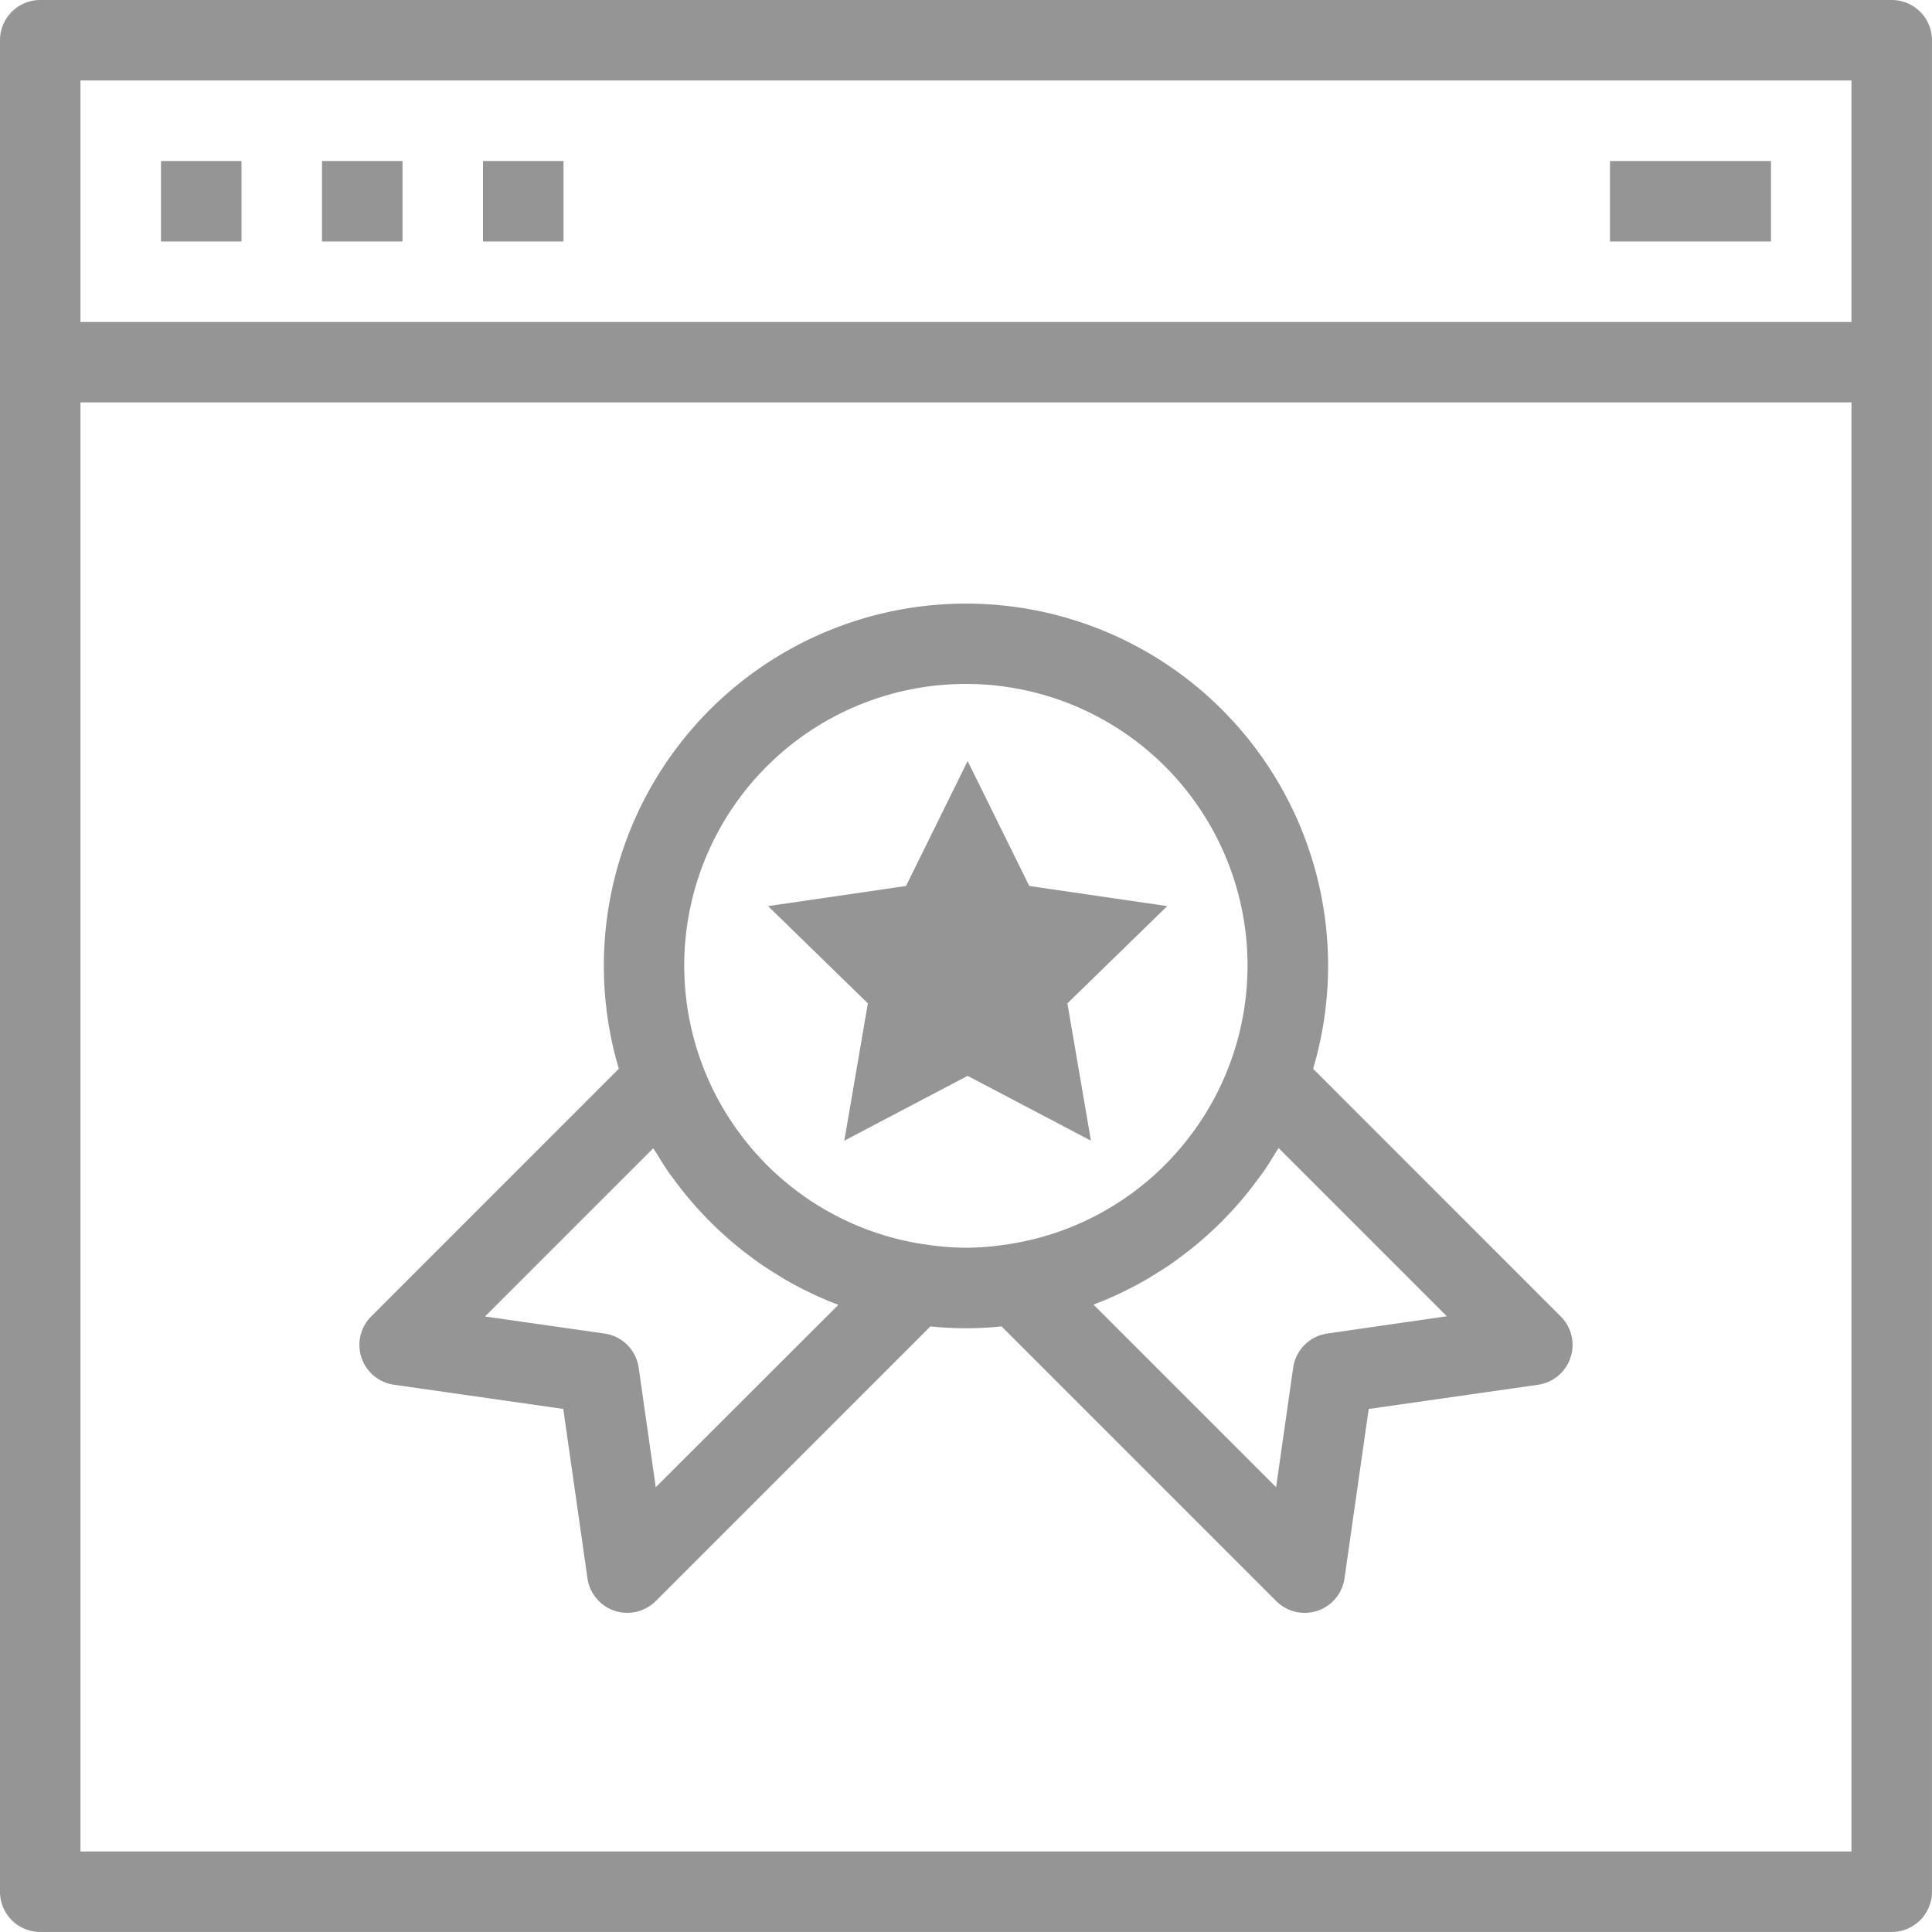
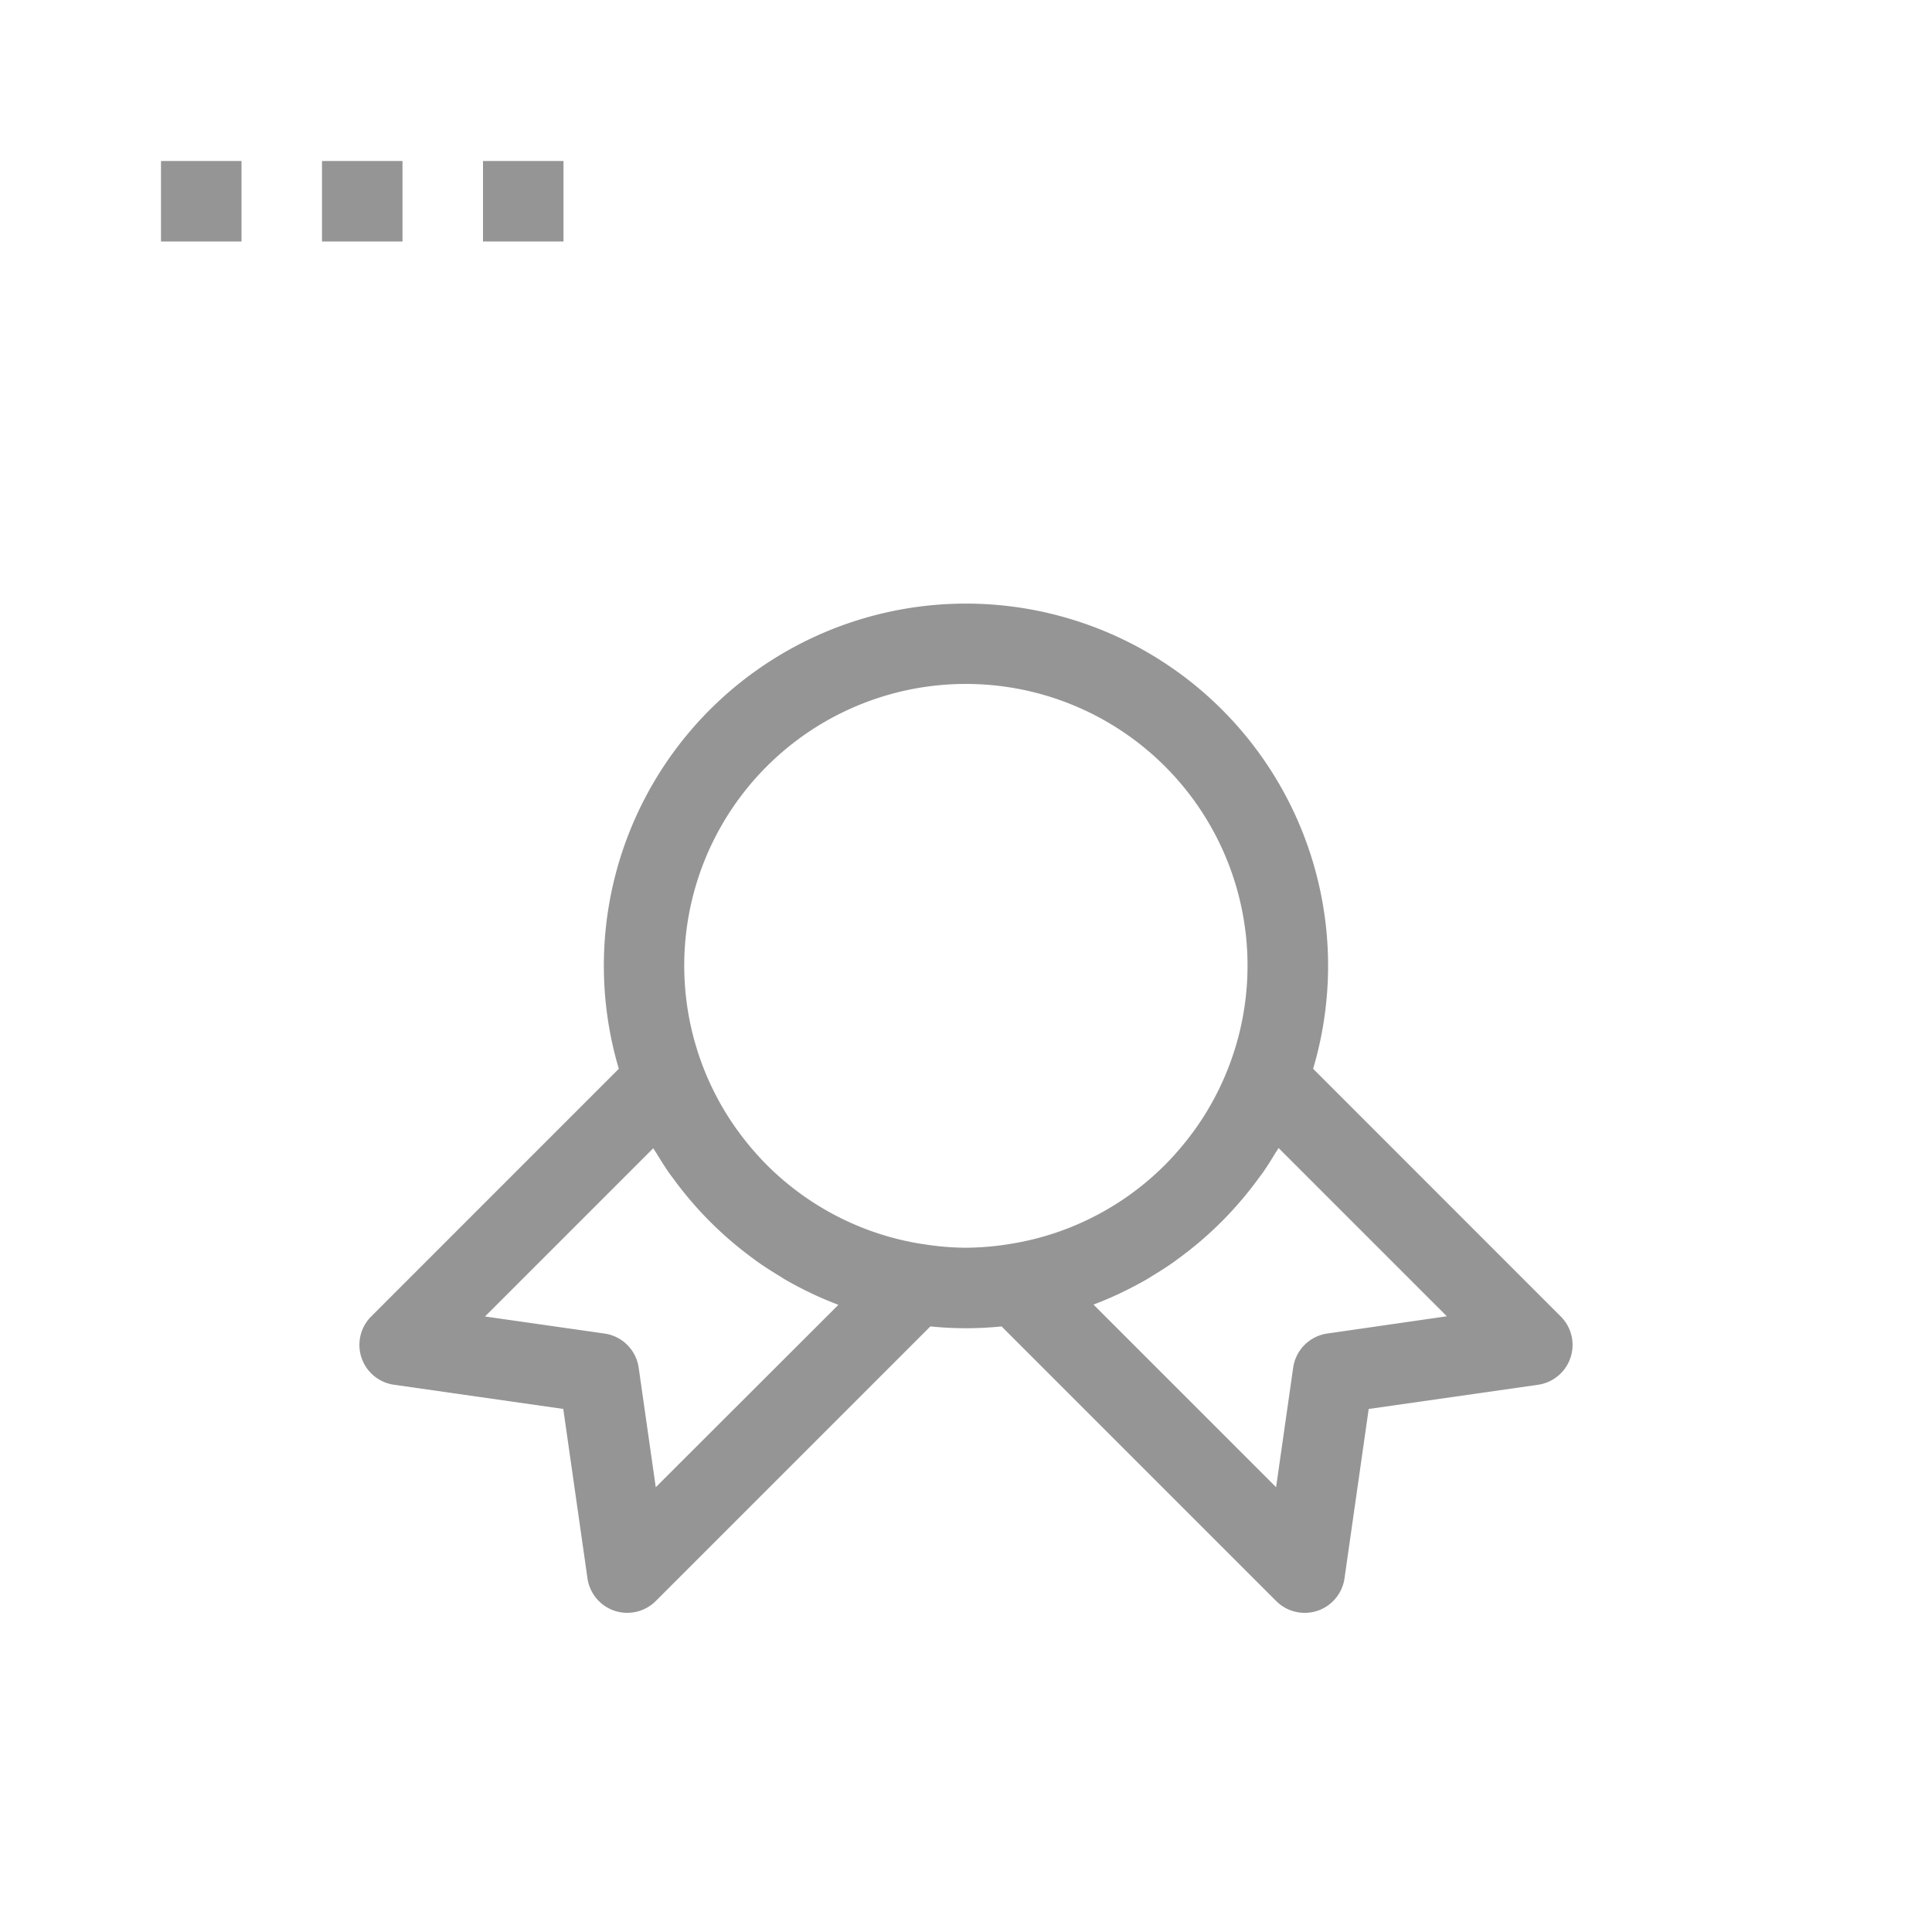
<svg xmlns="http://www.w3.org/2000/svg" width="67.224" height="67.224" viewBox="0 0 67.224 67.224">
  <g id="retail" transform="translate(0 0)">
    <g id="Group_121" data-name="Group 121">
      <g id="Group_120" data-name="Group 120">
-         <path id="Path_216" data-name="Path 216" d="M65.823,0H1.4A1.4,1.4,0,0,0,0,1.4V65.823a1.4,1.4,0,0,0,1.4,1.4H65.823a1.4,1.4,0,0,0,1.4-1.4V1.4A1.4,1.4,0,0,0,65.823,0Zm-1.4,64.423H2.8V14H64.422V64.423Zm0-53.219H2.8V2.8H64.422v8.4Z" fill="#959595" />
-       </g>
+         </g>
    </g>
    <g id="Group_123" data-name="Group 123" transform="translate(5.602 5.602)">
      <g id="Group_122" data-name="Group 122">
        <rect id="Rectangle_69" data-name="Rectangle 69" width="2.801" height="2.801" fill="#959595" />
      </g>
    </g>
    <g id="Group_125" data-name="Group 125" transform="translate(11.204 5.602)">
      <g id="Group_124" data-name="Group 124">
        <rect id="Rectangle_70" data-name="Rectangle 70" width="2.801" height="2.801" fill="#959595" />
      </g>
    </g>
    <g id="Group_127" data-name="Group 127" transform="translate(16.806 5.602)">
      <g id="Group_126" data-name="Group 126">
        <rect id="Rectangle_71" data-name="Rectangle 71" width="2.801" height="2.801" fill="#959595" />
      </g>
    </g>
    <g id="Group_129" data-name="Group 129" transform="translate(56.02 5.602)">
      <g id="Group_128" data-name="Group 128">
-         <rect id="Rectangle_72" data-name="Rectangle 72" width="5.602" height="2.801" fill="#959595" />
-       </g>
+         </g>
    </g>
    <g id="Group_131" data-name="Group 131" transform="translate(12.504 21.007)">
      <g id="Group_130" data-name="Group 130">
        <path id="Path_217" data-name="Path 217" d="M137.041,184.8l-8.616-8.619a12.6,12.6,0,1,0-24.158,0L95.65,184.8a1.4,1.4,0,0,0,.791,2.375l5.893.842.842,5.893a1.4,1.4,0,0,0,.943,1.13,1.381,1.381,0,0,0,.443.071,1.4,1.4,0,0,0,.99-.41l9.556-9.556a12.1,12.1,0,0,0,1.239.064c.419,0,.83-.022,1.238-.063l9.556,9.556a1.4,1.4,0,0,0,.99.41,1.42,1.42,0,0,0,.443-.071,1.4,1.4,0,0,0,.943-1.13l.842-5.893,5.893-.842a1.4,1.4,0,0,0,.791-2.375Zm-31.489,5.941-.594-4.159a1.4,1.4,0,0,0-1.188-1.188l-4.159-.594,5.854-5.854c.034.059.074.112.109.17.146.239.294.478.454.707.045.063.092.122.139.185a12.675,12.675,0,0,0,2.807,2.8c.039.029.077.06.118.088.249.176.508.34.772.5.053.032.1.064.157.1.266.155.538.3.815.434l.15.073c.288.137.583.262.884.377l.036.015Zm12.3-8.46a9.915,9.915,0,0,1-1.508.127,9.75,9.75,0,0,1-1.508-.129l-.01,0a9.756,9.756,0,0,1-3.6-1.325l-.035-.021a9.813,9.813,0,0,1-1.948-1.584c-.014-.014-.027-.029-.039-.043a9.8,9.8,0,0,1-.762-.919c-.015-.022-.032-.043-.049-.066a9.8,9.8,0,1,1,15.9,0c-.015.022-.032.043-.049.066a10.006,10.006,0,0,1-.762.919c-.014.014-.027.029-.039.043a9.813,9.813,0,0,1-1.948,1.584l-.035.021a9.738,9.738,0,0,1-3.6,1.325Zm11.067,3.112a1.4,1.4,0,0,0-1.188,1.188l-.594,4.159-6.353-6.353c.013,0,.024-.011.036-.015q.452-.172.884-.377c.05-.024.1-.048.15-.073.277-.136.549-.279.815-.434.053-.031.106-.064.16-.1.262-.158.521-.322.77-.5.041-.028.078-.059.118-.088a12.656,12.656,0,0,0,2.805-2.8c.046-.063.094-.122.139-.185.161-.23.309-.466.454-.707.035-.057.076-.112.109-.169l5.854,5.854Z" transform="translate(-95.239 -160)" fill="#959595" />
      </g>
    </g>
    <g id="Group_133" data-name="Group 133" transform="translate(26.728 26.483)">
      <g id="Group_132" data-name="Group 132">
-         <path id="Path_218" data-name="Path 218" d="M217.459,206.752l-4.8-.7-2.145-4.347-2.144,4.347-4.8.7,3.472,3.384-.819,4.778,4.29-2.256,4.291,2.256-.819-4.778Z" transform="translate(-203.573 -201.707)" fill="#959595" />
-       </g>
+         </g>
    </g>
  </g>
</svg>